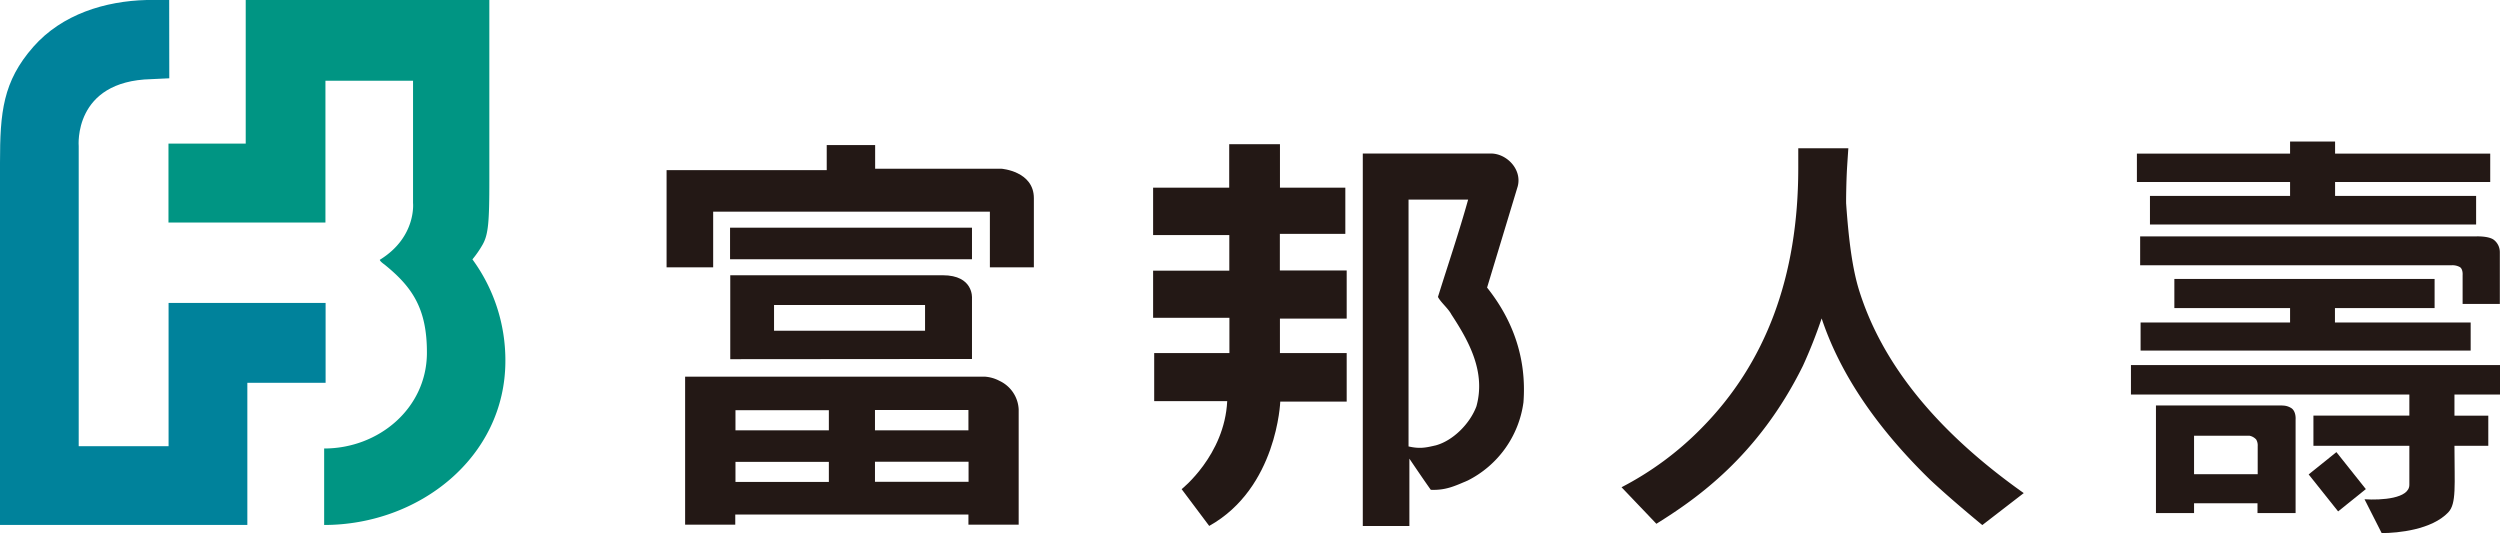
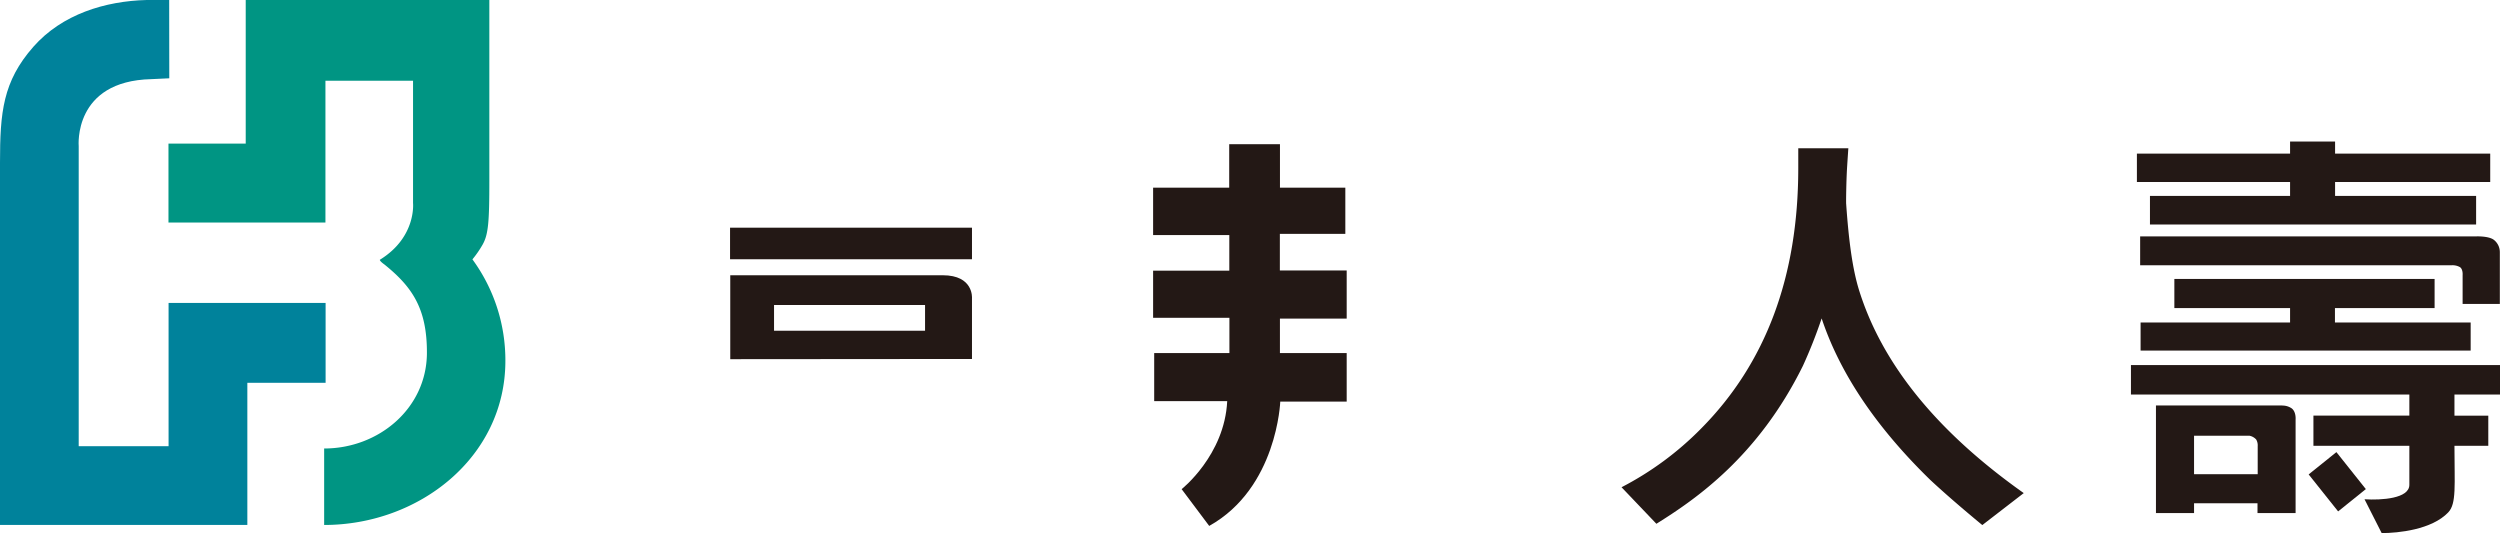
<svg xmlns="http://www.w3.org/2000/svg" viewBox="0 0 738.85 157.54">
  <defs>
    <style>.cls-1{fill:#009583;}.cls-2{fill:#00829b;}.cls-3{fill:#231815;}</style>
  </defs>
  <g id="圖層_2" data-name="圖層 2">
    <g id="圖層_1-2" data-name="圖層 1">
      <path class="cls-1" d="M112.28,76.78c-.07,0,.08,0,0,0s0,.45,1.3,1.36c8.28,6.67,12.64,13.08,12.59,26.19-.06,16.34-14.24,28.22-30.37,28.22v22.6c28.05,0,53.56-20,53.56-48.5a50.48,50.48,0,0,0-9.74-30,30.41,30.41,0,0,0,3-4.34c1.71-3,2-6.71,2-19V0h-72V42.44H49.79V65.77H96.18V23.87h25.89V60s1.05,10.08-9.79,16.76" />
-       <path class="cls-2" d="M50,0H43.35V0c-12.22.31-25,4.17-33.51,13.85C.85,24.09,0,33.16,0,48.13v107H73.1v-42H96.23V89.53H49.82v42.34H23.26V43.18s-1.7-19.26,21.47-19.79l5.3-.25Z" />
+       <path class="cls-2" d="M50,0H43.35c-12.22.31-25,4.17-33.51,13.85C.85,24.09,0,33.16,0,48.13v107H73.1v-42H96.23V89.53H49.82v42.34H23.26V43.18s-1.7-19.26,21.47-19.79l5.3-.25Z" />
      <path class="cls-3" d="M287.26,88.09v18l-71.44.06V81.35h62.81c9.15,0,8.63,6.74,8.63,6.74m-13.87,9.65V90.13H228.76v7.61Z" />
-       <path class="cls-3" d="M202.48,155.06V111.32h88.61a10.82,10.82,0,0,1,4.32,1.25,9.82,9.82,0,0,1,5.65,8.4v34.09H286.21v-3H217.3v3H202.48m83.73-27.88v-6H258.59v6h27.62m-41.25,0v-5.94h-27.6v5.94H245m41.25,15.21v-5.93H258.59v5.93h27.62m-41.25.05v-5.94h-27.6v5.94Z" />
      <rect class="cls-3" x="215.76" y="67.29" width="71.5" height="9.33" />
-       <path class="cls-3" d="M197,79V50.29h47.33V42.87h14.31v7H296s9.55.72,9.55,8.7V79h-13V62.55H210.77V79Z" />
-       <path class="cls-3" d="M439.49,85l9.05-29.9c1.34-5-3.22-9.73-7.92-9.73l-37.86,0V155.45h13.77v-19.9s4.13,6.14,6.33,9.21c4.44.18,7.12-1.13,10.92-2.75a30.42,30.42,0,0,0,16.46-23.09c1-13.09-3.15-24.39-10.75-33.93m-3.14,35.07c-1.87,5.07-6.83,10.13-12,11.56-2.8.64-4.62,1.11-8.07.32V59h17.61c-2.64,9.5-6,19.4-8.92,28.76.93,1.73,3,3.32,4,5.22C434.16,100.89,439.14,109.92,436.35,120.05Z" />
      <path class="cls-3" d="M398,94.16V79.93H378.25l0-10.81H397.6V55.47H378.28V42.61h-15l0,12.86H340.79v14h22.52V80H340.79V93.92h22.55v10.42H341.11v14.22l21.58,0c-.78,16-13.47,26-13.47,26l8.15,10.87c20.1-11.22,21-36.75,21-36.75H398V104.34H378.27V94.16Z" />
      <polygon class="cls-3" points="676.81 57.9 635.4 57.9 635.4 66.35 731.79 66.35 731.79 57.9 690.11 57.9 690.11 53.79 735.96 53.79 735.96 45.4 690.11 45.4 690.11 41.83 676.81 41.83 676.81 45.4 631.54 45.4 631.54 53.79 676.81 53.79 676.81 57.9" />
      <path class="cls-3" d="M737,70.86c-1.54-1.14-5.14-1-5.14-1H632.5V78.4h92a4.46,4.46,0,0,1,2.55.57c.9.66.75,2.33.75,2.33v8.53h11V74.53A4.61,4.61,0,0,0,737,70.86Z" />
      <polygon class="cls-3" points="632.63 95.31 632.63 103.61 730.18 103.61 730.18 95.31 690.07 95.31 690.07 91.05 719.52 91.05 719.52 82.44 642.61 82.44 642.61 91.05 676.81 91.05 676.81 95.31 632.63 95.31" />
      <path class="cls-3" d="M629.78,116.6h82.28v6.23H683.71v8.92h28.35s0,5.27,0,11.54c0,4.06-8.23,4.58-13.25,4.26l5.07,10c4.85,0,14.82-1,19.67-6.12,2.48-2.58,1.84-8,1.84-19.67h10v-8.92h-10V116.6h13.46v-8.7H629.78Z" />
      <path class="cls-3" d="M674.45,119.84H637.17v31.79h11.26v-2.9h18.75v2.9h11.26V124s.21-2.2-1.11-3.28a4.81,4.81,0,0,0-2.88-.86m-7.21,12v8.29H648.43V128.77h16.36a3.63,3.63,0,0,1,2,1.12A3.39,3.39,0,0,1,667.24,131.83Z" />
      <polygon class="cls-3" points="690.5 133.62 682.3 140.21 691.01 151.14 699.2 144.55 690.5 133.62" />
      <path class="cls-3" d="M538.37,94.1a143.24,143.24,0,0,1-5.53,14c-13.25,26.83-31.67,39.44-43.31,46.7L479.23,144a92.69,92.69,0,0,0,23.5-17.33q28.72-28.95,28.73-76.93V43.82h14.8s-.24,3.49-.39,5.94c-.23,3.85-.31,10.22-.25,10.53.75,10.75,1.83,19,3.76,25.32q10.18,32.86,48.72,60.12l-12.25,9.45c-6.05-5-11.19-9.45-15.37-13.34Q546.48,118.47,538.37,94.1Z" />
    </g>
  </g>
</svg>